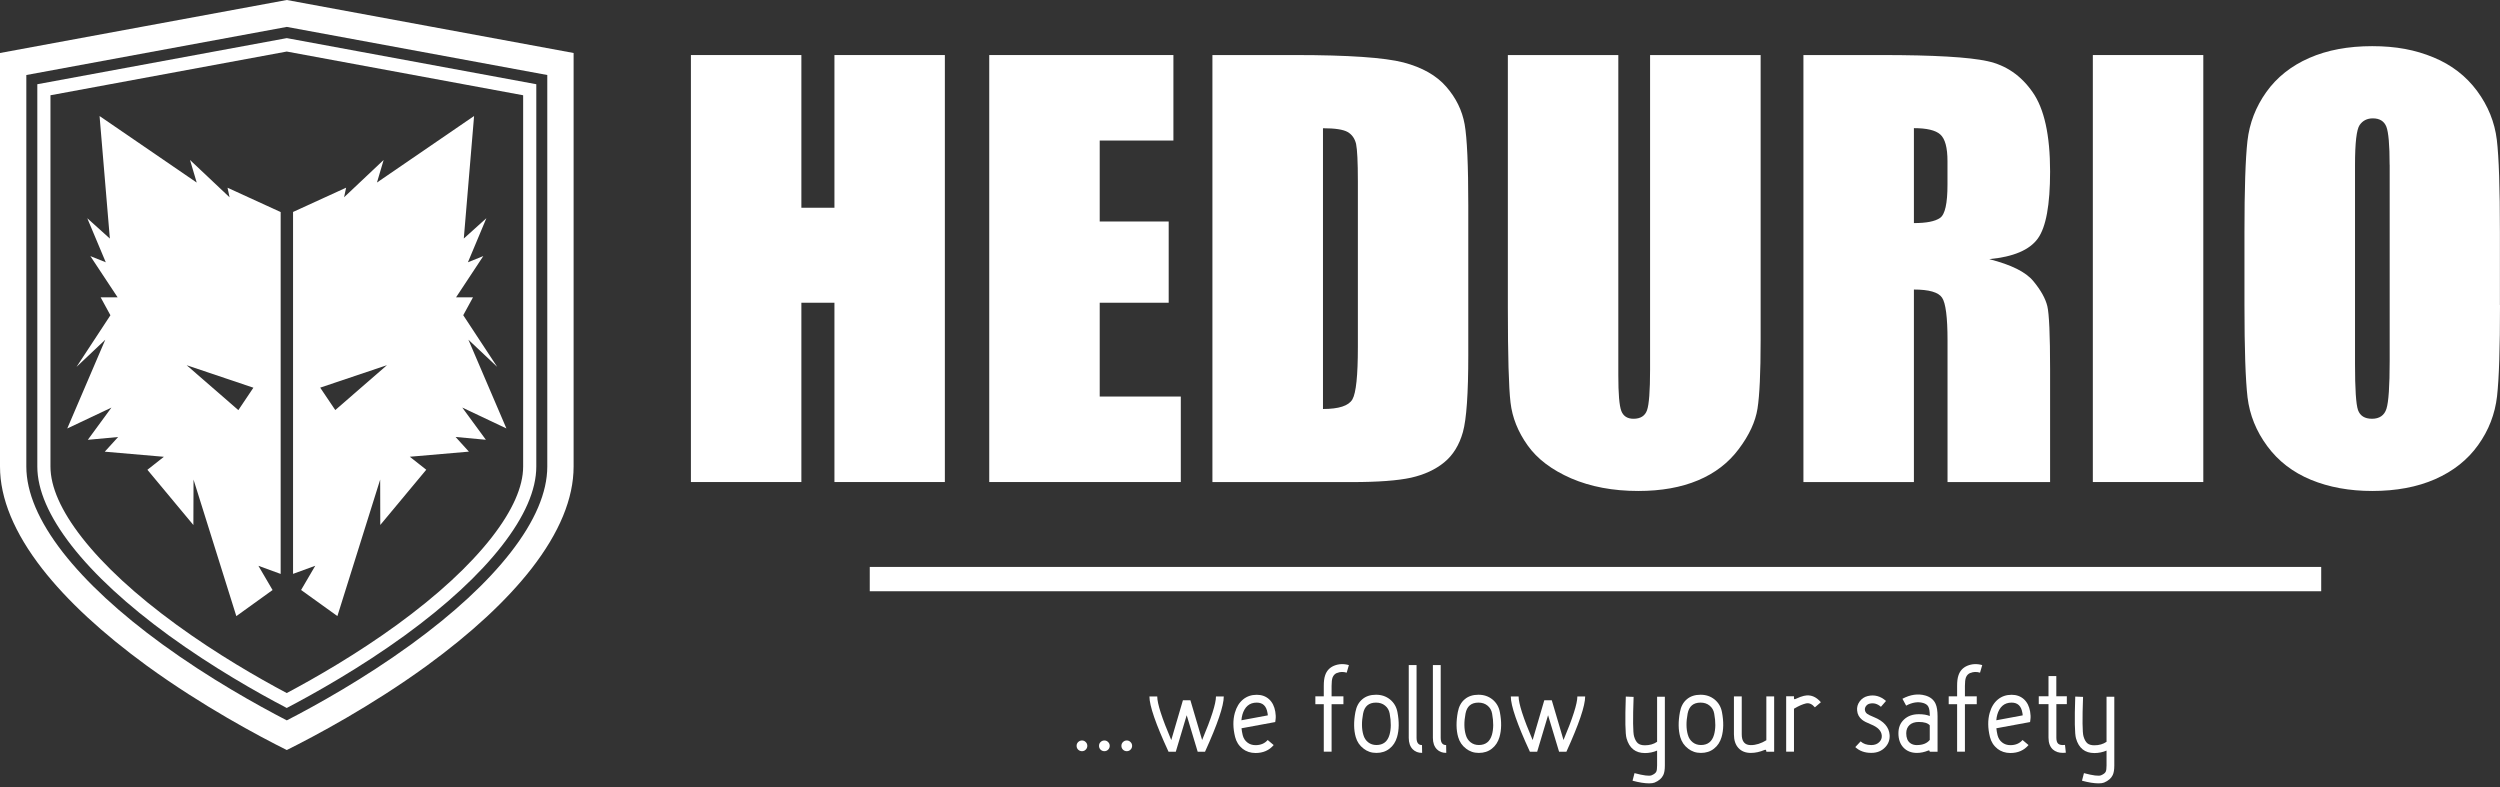
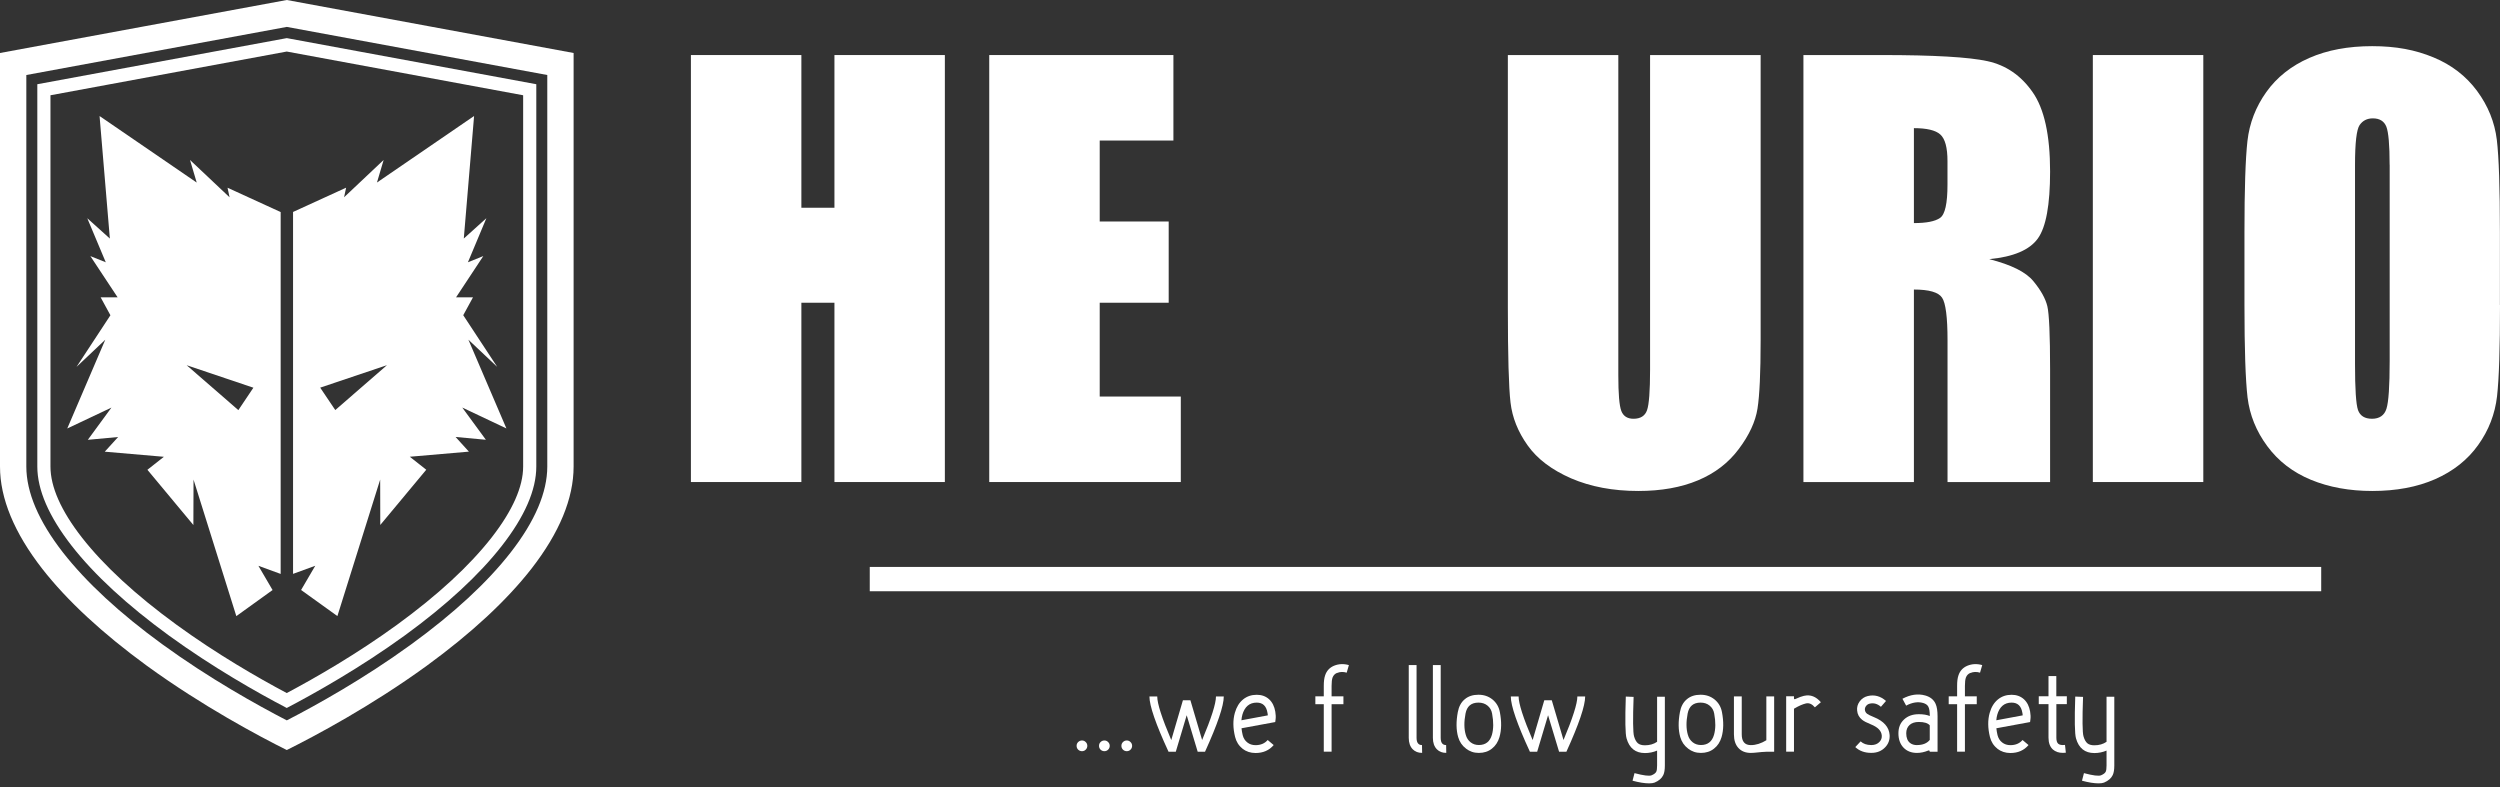
<svg xmlns="http://www.w3.org/2000/svg" width="162" height="51" viewBox="0 0 162 51" fill="none">
  <rect x="0" y="0" width="162" height="51" fill="#333333" stroke="none" />
  <path d="M18.584 0L0 3.434V30.233C0 32.297 0.921 34.524 2.74 36.861C4.352 38.925 6.634 41.037 9.519 43.143C13.126 45.762 16.799 47.714 18.584 48.602C20.369 47.714 24.048 45.762 27.651 43.143C30.539 41.037 32.818 38.925 34.431 36.861C36.252 34.521 37.17 32.297 37.17 30.233V3.434L18.584 0ZM35.464 30.233C35.464 31.903 34.667 33.776 33.088 35.803C31.573 37.746 29.406 39.749 26.651 41.752C23.59 43.977 20.508 45.689 18.584 46.68C16.656 45.683 13.571 43.968 10.522 41.752C7.764 39.746 5.601 37.743 4.082 35.803C2.506 33.779 1.706 31.903 1.706 30.233V4.861L18.584 1.743L35.464 4.861V30.233Z" fill="white" />
  <path d="M18.584 2.47L2.418 5.458V30.233C2.418 31.742 3.167 33.467 4.64 35.361C6.116 37.252 8.234 39.204 10.934 41.173C13.786 43.243 16.662 44.874 18.581 45.877C20.372 44.938 23.339 43.277 26.23 41.177C28.933 39.21 31.051 37.252 32.524 35.364C34.003 33.467 34.752 31.742 34.752 30.236V5.458L18.584 2.47ZM33.9 30.233C33.9 31.542 33.212 33.091 31.855 34.834C30.427 36.661 28.369 38.561 25.73 40.483C23.13 42.374 20.472 43.904 18.581 44.91C16.705 43.913 14.053 42.386 11.438 40.483C8.798 38.561 6.737 36.658 5.31 34.834C3.955 33.097 3.27 31.545 3.27 30.236V6.173L18.581 3.34L33.9 6.173V30.233Z" fill="white" />
  <path d="M18.18 13.738L14.744 12.165L14.877 12.786L12.313 10.367L12.747 11.831L6.452 7.519L7.119 15.459L5.655 14.141L6.855 16.998L5.855 16.595L7.622 19.268H6.522L7.155 20.429L4.958 23.775L6.822 22.014L4.358 27.766L7.222 26.411L5.691 28.5L7.655 28.318L6.789 29.269L10.619 29.6L9.552 30.442L12.531 34.021L12.541 31.078L15.314 39.925L17.662 38.234L16.744 36.664L18.187 37.191V13.738H18.18ZM15.444 26.575L12.095 23.666L16.42 25.123L15.444 26.578V26.575Z" fill="white" />
  <path d="M18.987 37.188L20.429 36.661L19.511 38.231L21.863 39.922L24.636 31.076L24.642 34.018L27.621 30.439L26.554 29.597L30.385 29.266L29.521 28.315L31.485 28.497L29.954 26.409L32.815 27.763L30.351 22.011L32.218 23.772L30.018 20.426L30.651 19.265H29.554L31.318 16.593L30.321 16.995L31.518 14.138L30.054 15.456L30.721 7.516L24.427 11.828L24.86 10.365L22.296 12.783L22.429 12.162L18.99 13.735V37.188H18.987ZM20.747 25.12L25.075 23.663L21.726 26.572L20.747 25.117V25.12Z" fill="white" />
  <path d="M61.227 3.567V31.236H54.072V19.617H51.929V31.236H44.771V3.567H51.929V13.462H54.072V3.567H61.227Z" fill="white" />
  <path d="M64.103 3.567H76.037V9.107H71.261V14.353H75.731V19.617H71.261V25.696H76.516V31.236H64.103V3.567Z" fill="white" />
-   <path d="M78.571 3.567H83.926C87.381 3.567 89.721 3.731 90.942 4.046C92.16 4.367 93.085 4.891 93.718 5.622C94.354 6.349 94.748 7.161 94.909 8.055C95.067 8.952 95.145 10.707 95.145 13.329V23.017C95.145 25.499 95.03 27.16 94.797 27.997C94.563 28.833 94.16 29.491 93.582 29.963C93.003 30.436 92.287 30.761 91.439 30.954C90.584 31.142 89.305 31.239 87.593 31.239H78.565V3.567H78.571ZM85.729 8.307V26.503C86.76 26.503 87.393 26.296 87.635 25.881C87.875 25.463 87.99 24.336 87.99 22.487V11.741C87.99 10.486 87.948 9.683 87.875 9.331C87.793 8.98 87.611 8.719 87.329 8.555C87.044 8.392 86.511 8.31 85.732 8.31L85.729 8.307Z" fill="white" />
  <path d="M114.089 3.567V22.06C114.089 24.157 114.02 25.627 113.886 26.478C113.753 27.324 113.347 28.2 112.677 29.091C112.013 29.985 111.129 30.666 110.034 31.124C108.94 31.585 107.649 31.815 106.164 31.815C104.519 31.815 103.067 31.539 101.809 30.997C100.552 30.448 99.612 29.736 98.988 28.857C98.364 27.981 97.994 27.057 97.882 26.084C97.767 25.111 97.709 23.06 97.709 19.944V3.567H104.867V24.314C104.867 25.521 104.931 26.29 105.061 26.63C105.192 26.966 105.455 27.136 105.852 27.136C106.304 27.136 106.601 26.948 106.728 26.581C106.858 26.212 106.925 25.333 106.925 23.957V3.567H114.083H114.089Z" fill="white" />
  <path d="M116.862 3.567H121.93C125.309 3.567 127.594 3.7 128.791 3.964C129.988 4.225 130.964 4.894 131.712 5.97C132.47 7.046 132.846 8.764 132.846 11.119C132.846 13.271 132.582 14.723 132.049 15.459C131.512 16.201 130.467 16.644 128.903 16.793C130.318 17.153 131.267 17.62 131.758 18.214C132.249 18.808 132.549 19.35 132.667 19.841C132.785 20.338 132.846 21.705 132.846 23.939V31.236H126.2V22.041C126.2 20.562 126.081 19.641 125.848 19.293C125.615 18.938 125.006 18.762 124.021 18.762V31.236H116.862V3.567ZM124.021 8.307V14.456C124.827 14.456 125.391 14.347 125.712 14.123C126.039 13.904 126.197 13.18 126.197 11.962V10.44C126.197 9.565 126.042 8.989 125.727 8.71C125.421 8.437 124.842 8.304 124.021 8.304V8.307Z" fill="white" />
  <path d="M142.774 3.567V31.236H135.616V3.567H142.774Z" fill="white" />
  <path d="M162 19.768C162 22.551 161.939 24.517 161.809 25.675C161.676 26.83 161.27 27.884 160.582 28.842C159.897 29.8 158.972 30.53 157.803 31.048C156.636 31.561 155.275 31.815 153.72 31.815C152.248 31.815 150.92 31.573 149.75 31.091C148.578 30.606 147.635 29.882 146.92 28.912C146.202 27.942 145.78 26.89 145.641 25.754C145.508 24.611 145.441 22.617 145.441 19.768V15.038C145.441 12.259 145.505 10.289 145.635 9.131C145.765 7.98 146.174 6.922 146.859 5.961C147.541 5.007 148.468 4.27 149.635 3.758C150.805 3.243 152.166 2.991 153.717 2.991C155.269 2.991 156.515 3.231 157.691 3.719C158.863 4.203 159.803 4.931 160.518 5.898C161.23 6.864 161.655 7.919 161.794 9.058C161.93 10.201 161.994 12.192 161.994 15.041V19.772L162 19.768ZM154.848 10.68C154.848 9.392 154.775 8.571 154.636 8.21C154.493 7.852 154.199 7.67 153.76 7.67C153.387 7.67 153.102 7.816 152.902 8.107C152.705 8.398 152.605 9.255 152.605 10.68V23.602C152.605 25.202 152.669 26.196 152.799 26.572C152.933 26.945 153.233 27.136 153.708 27.136C154.184 27.136 154.508 26.918 154.642 26.487C154.781 26.051 154.851 25.02 154.851 23.393V10.68H154.848Z" fill="white" />
  <path d="M150.414 36.737H56.36V38.313H150.414V36.737Z" fill="white" />
  <path d="M70.355 48.577C70.288 48.644 70.207 48.677 70.113 48.677C70.019 48.677 69.934 48.644 69.864 48.577C69.797 48.508 69.764 48.426 69.764 48.329C69.764 48.232 69.797 48.153 69.864 48.086C69.931 48.02 70.016 47.983 70.113 47.983C70.21 47.983 70.288 48.017 70.355 48.086C70.425 48.153 70.458 48.235 70.458 48.329C70.458 48.423 70.425 48.508 70.355 48.577Z" fill="white" />
  <path d="M71.807 48.577C71.74 48.644 71.658 48.677 71.564 48.677C71.47 48.677 71.385 48.644 71.316 48.577C71.249 48.508 71.216 48.426 71.216 48.329C71.216 48.232 71.249 48.153 71.316 48.086C71.382 48.02 71.467 47.983 71.564 47.983C71.661 47.983 71.74 48.017 71.807 48.086C71.876 48.153 71.91 48.235 71.91 48.329C71.91 48.423 71.876 48.508 71.807 48.577Z" fill="white" />
  <path d="M73.258 48.577C73.192 48.644 73.11 48.677 73.016 48.677C72.922 48.677 72.837 48.644 72.767 48.577C72.701 48.508 72.667 48.426 72.667 48.329C72.667 48.232 72.701 48.153 72.767 48.086C72.837 48.017 72.919 47.983 73.016 47.983C73.113 47.983 73.192 48.017 73.258 48.086C73.328 48.153 73.361 48.235 73.361 48.329C73.361 48.423 73.328 48.508 73.258 48.577Z" fill="white" />
  <path d="M75.719 48.708C74.895 46.926 74.483 45.732 74.483 45.129H74.989C74.989 45.592 75.292 46.532 75.898 47.956L76.653 45.377H77.138L77.898 47.953C78.495 46.532 78.795 45.589 78.795 45.132H79.301C79.301 45.735 78.895 46.929 78.086 48.711H77.61L76.898 46.347L76.192 48.711H75.716L75.719 48.708Z" fill="white" />
  <path d="M80.51 48.505C80.271 48.32 80.114 48.068 80.035 47.756C79.892 47.177 79.886 46.656 80.02 46.189C80.126 45.816 80.301 45.529 80.55 45.325C80.798 45.122 81.092 45.022 81.438 45.022C81.756 45.022 82.023 45.119 82.235 45.31C82.447 45.504 82.58 45.771 82.638 46.11C82.671 46.304 82.677 46.468 82.659 46.604L82.635 46.789L80.45 47.192C80.465 47.341 80.492 47.489 80.526 47.635C80.577 47.838 80.677 47.995 80.826 48.111C80.974 48.229 81.153 48.286 81.359 48.286C81.692 48.286 81.956 48.174 82.147 47.953L82.535 48.28C82.244 48.623 81.85 48.795 81.359 48.795C81.035 48.795 80.753 48.702 80.51 48.514V48.505ZM80.504 46.322C80.474 46.422 80.456 46.541 80.444 46.674L82.153 46.356C82.153 46.301 82.144 46.247 82.132 46.189C82.059 45.747 81.829 45.529 81.435 45.529C80.965 45.529 80.653 45.795 80.501 46.326L80.504 46.322Z" fill="white" />
  <path d="M86.638 43.604C86.499 43.662 86.405 43.762 86.35 43.904C86.308 44.022 86.287 44.201 86.287 44.444V45.122H87.054V45.632H86.287V48.708H85.781V45.632H85.235V45.122H85.781V44.444C85.781 44.162 85.808 43.938 85.866 43.771C85.963 43.471 86.156 43.262 86.444 43.14C86.748 43.016 87.069 43.001 87.408 43.098L87.266 43.589C87.041 43.522 86.835 43.528 86.641 43.61L86.638 43.604Z" fill="white" />
-   <path d="M88.357 48.505C88.108 48.32 87.942 48.071 87.851 47.759C87.72 47.298 87.714 46.762 87.829 46.144C87.896 45.783 88.045 45.504 88.281 45.31C88.508 45.116 88.805 45.019 89.166 45.019C89.526 45.019 89.82 45.122 90.075 45.325C90.33 45.535 90.49 45.807 90.554 46.144C90.672 46.759 90.663 47.298 90.53 47.759C90.436 48.08 90.272 48.332 90.036 48.514C89.802 48.699 89.52 48.789 89.193 48.789C88.866 48.789 88.599 48.695 88.357 48.508V48.505ZM88.329 46.238C88.226 46.777 88.233 47.238 88.345 47.617C88.402 47.823 88.508 47.983 88.66 48.102C88.811 48.22 88.99 48.277 89.193 48.277C89.63 48.277 89.911 48.056 90.039 47.617C90.148 47.238 90.151 46.777 90.051 46.238C90.011 46.019 89.911 45.85 89.751 45.722C89.593 45.592 89.399 45.529 89.166 45.529C88.699 45.529 88.42 45.765 88.329 46.238Z" fill="white" />
  <path d="M92.142 48.786C91.903 48.786 91.706 48.711 91.551 48.559C91.375 48.383 91.287 48.135 91.287 47.813V43.095H91.793V47.813C91.793 47.995 91.833 48.123 91.909 48.195C91.966 48.253 92.045 48.28 92.145 48.28L92.154 48.786H92.142Z" fill="white" />
  <path d="M93.706 48.786C93.466 48.786 93.269 48.711 93.115 48.559C92.939 48.383 92.851 48.135 92.851 47.813V43.095H93.357V47.813C93.357 47.995 93.397 48.123 93.472 48.195C93.53 48.253 93.609 48.28 93.709 48.28L93.718 48.786H93.706Z" fill="white" />
  <path d="M94.994 48.505C94.745 48.32 94.579 48.071 94.488 47.759C94.357 47.298 94.351 46.762 94.466 46.144C94.533 45.783 94.682 45.504 94.918 45.31C95.145 45.116 95.442 45.019 95.803 45.019C96.163 45.019 96.457 45.122 96.712 45.325C96.967 45.535 97.127 45.807 97.191 46.144C97.309 46.759 97.3 47.298 97.167 47.759C97.073 48.08 96.909 48.332 96.673 48.514C96.439 48.699 96.157 48.789 95.83 48.789C95.503 48.789 95.236 48.695 94.994 48.508V48.505ZM94.966 46.238C94.863 46.777 94.869 47.238 94.982 47.617C95.039 47.823 95.145 47.983 95.297 48.102C95.448 48.22 95.627 48.277 95.83 48.277C96.266 48.277 96.548 48.056 96.676 47.617C96.785 47.238 96.788 46.777 96.688 46.238C96.648 46.019 96.548 45.85 96.388 45.722C96.23 45.592 96.036 45.529 95.803 45.529C95.336 45.529 95.057 45.765 94.966 46.238Z" fill="white" />
  <path d="M99.136 48.708C98.312 46.926 97.9 45.732 97.9 45.129H98.406C98.406 45.592 98.709 46.532 99.315 47.956L100.07 45.377H100.555L101.315 47.953C101.913 46.532 102.213 45.589 102.213 45.132H102.719C102.719 45.735 102.313 46.929 101.503 48.711H101.028L100.315 46.347L99.609 48.711H99.133L99.136 48.708Z" fill="white" />
  <path d="M107.883 45.147V49.605C107.883 49.874 107.85 50.081 107.78 50.226C107.683 50.432 107.495 50.596 107.219 50.711C107.134 50.744 107.016 50.762 106.865 50.762C106.574 50.762 106.216 50.705 105.789 50.59L105.916 50.099C106.504 50.256 106.874 50.302 107.025 50.238C107.186 50.171 107.286 50.093 107.328 50.002C107.362 49.932 107.38 49.799 107.38 49.599V48.638C107.131 48.744 106.871 48.798 106.592 48.798C105.977 48.798 105.58 48.48 105.401 47.847C105.316 47.556 105.301 46.65 105.352 45.138L105.858 45.159C105.804 46.617 105.816 47.468 105.886 47.711C105.946 47.923 106.031 48.074 106.137 48.165C106.243 48.253 106.395 48.295 106.592 48.295C106.898 48.295 107.162 48.22 107.38 48.068V45.147H107.886H107.883Z" fill="white" />
  <path d="M109.386 48.505C109.138 48.32 108.971 48.071 108.88 47.759C108.75 47.298 108.744 46.762 108.859 46.144C108.925 45.783 109.074 45.504 109.31 45.31C109.538 45.116 109.835 45.019 110.195 45.019C110.556 45.019 110.85 45.122 111.104 45.325C111.359 45.535 111.52 45.807 111.583 46.144C111.701 46.759 111.692 47.298 111.559 47.759C111.465 48.08 111.301 48.332 111.065 48.514C110.832 48.699 110.55 48.789 110.222 48.789C109.895 48.789 109.628 48.695 109.386 48.508V48.505ZM109.359 46.238C109.256 46.777 109.262 47.238 109.374 47.617C109.431 47.823 109.538 47.983 109.689 48.102C109.841 48.22 110.019 48.277 110.222 48.277C110.659 48.277 110.941 48.056 111.068 47.617C111.177 47.238 111.18 46.777 111.08 46.238C111.041 46.019 110.941 45.85 110.78 45.722C110.623 45.592 110.429 45.529 110.195 45.529C109.728 45.529 109.45 45.765 109.359 46.238Z" fill="white" />
-   <path d="M114.965 45.125V48.714H114.459C114.459 48.599 114.423 48.559 114.344 48.596C114.038 48.726 113.741 48.789 113.456 48.789C113.114 48.789 112.844 48.683 112.65 48.471C112.456 48.259 112.359 47.965 112.359 47.589V45.125H112.865V47.589C112.865 48.053 113.062 48.283 113.456 48.283C113.783 48.283 114.117 48.177 114.459 47.968V45.125H114.965Z" fill="white" />
+   <path d="M114.965 45.125V48.714H114.459C114.038 48.726 113.741 48.789 113.456 48.789C113.114 48.789 112.844 48.683 112.65 48.471C112.456 48.259 112.359 47.965 112.359 47.589V45.125H112.865V47.589C112.865 48.053 113.062 48.283 113.456 48.283C113.783 48.283 114.117 48.177 114.459 47.968V45.125H114.965Z" fill="white" />
  <path d="M116.908 45.089C117.314 44.995 117.675 45.135 117.993 45.504L117.605 45.835C117.42 45.619 117.226 45.535 117.023 45.583C116.811 45.632 116.553 45.744 116.25 45.925V48.708H115.744V45.119H116.25V45.25C116.25 45.31 116.284 45.325 116.35 45.292C116.575 45.189 116.759 45.119 116.908 45.086V45.089Z" fill="white" />
  <path d="M121.251 48.786C120.83 48.786 120.484 48.659 120.223 48.411L120.569 48.041C120.736 48.199 120.966 48.277 121.254 48.28H121.263C121.487 48.28 121.663 48.211 121.796 48.068C121.902 47.953 121.951 47.82 121.939 47.662C121.917 47.359 121.681 47.117 121.233 46.938L121.205 46.926C120.954 46.826 120.772 46.729 120.66 46.638C120.469 46.483 120.363 46.286 120.342 46.044C120.32 45.828 120.375 45.632 120.508 45.45C120.642 45.271 120.814 45.156 121.03 45.104C121.46 45.001 121.854 45.104 122.214 45.422L121.884 45.801C121.657 45.601 121.411 45.535 121.151 45.598C121.063 45.619 120.99 45.665 120.933 45.735C120.866 45.813 120.836 45.904 120.845 46.001C120.857 46.104 120.905 46.189 120.993 46.256C121.063 46.31 121.199 46.374 121.399 46.456L121.427 46.468C122.072 46.729 122.411 47.117 122.448 47.629C122.466 47.935 122.372 48.199 122.166 48.417C121.933 48.665 121.633 48.786 121.266 48.786H121.254H121.251Z" fill="white" />
  <path d="M124.751 45.065C125.084 45.159 125.309 45.341 125.43 45.616C125.512 45.801 125.554 46.071 125.554 46.426V48.714H125.048C125.042 48.635 125.009 48.608 124.945 48.638C124.697 48.738 124.454 48.789 124.221 48.789C123.857 48.789 123.563 48.674 123.345 48.444C123.127 48.214 123.018 47.904 123.018 47.52C123.018 47.135 123.139 46.85 123.381 46.623C123.624 46.395 123.942 46.28 124.339 46.28C124.627 46.28 124.863 46.319 125.051 46.398C125.051 46.113 125.018 45.913 124.96 45.801C124.903 45.683 124.787 45.601 124.621 45.553C124.281 45.456 123.912 45.513 123.518 45.725L123.278 45.28C123.793 45.007 124.287 44.934 124.757 45.068L124.751 45.065ZM124.218 48.28C124.593 48.28 124.869 48.168 125.048 47.947V47.001C124.924 46.856 124.684 46.783 124.336 46.783C124.087 46.783 123.887 46.847 123.742 46.977C123.596 47.111 123.524 47.289 123.524 47.517C123.524 47.807 123.609 48.02 123.775 48.147C123.893 48.238 124.042 48.283 124.221 48.283L124.218 48.28Z" fill="white" />
  <path d="M127.679 43.604C127.539 43.662 127.445 43.762 127.391 43.904C127.348 44.022 127.327 44.201 127.327 44.444V45.122H128.094V45.632H127.327V48.708H126.821V45.632H126.276V45.122H126.821V44.444C126.821 44.162 126.848 43.938 126.906 43.771C127.003 43.471 127.197 43.262 127.485 43.14C127.788 43.016 128.109 43.001 128.448 43.098L128.306 43.589C128.082 43.522 127.876 43.528 127.682 43.61L127.679 43.604Z" fill="white" />
  <path d="M129.424 48.505C129.185 48.32 129.027 48.068 128.948 47.756C128.806 47.177 128.8 46.656 128.933 46.189C129.039 45.816 129.215 45.529 129.464 45.325C129.712 45.122 130.006 45.022 130.352 45.022C130.67 45.022 130.936 45.119 131.149 45.31C131.361 45.504 131.494 45.771 131.552 46.11C131.585 46.304 131.591 46.468 131.573 46.604L131.549 46.789L129.364 47.192C129.379 47.341 129.406 47.489 129.439 47.635C129.491 47.838 129.591 47.995 129.739 48.111C129.888 48.229 130.067 48.286 130.273 48.286C130.606 48.286 130.87 48.174 131.061 47.953L131.449 48.28C131.158 48.623 130.764 48.795 130.273 48.795C129.949 48.795 129.667 48.702 129.424 48.514V48.505ZM129.421 46.322C129.391 46.422 129.373 46.541 129.361 46.674L131.07 46.356C131.07 46.301 131.061 46.247 131.049 46.189C130.976 45.747 130.746 45.529 130.352 45.529C129.882 45.529 129.57 45.795 129.418 46.326L129.421 46.322Z" fill="white" />
  <path d="M133.252 45.626V47.801C133.252 47.989 133.291 48.12 133.37 48.192C133.455 48.268 133.603 48.295 133.812 48.271L133.867 48.774C133.803 48.783 133.74 48.786 133.679 48.786C133.409 48.786 133.191 48.714 133.031 48.571C132.84 48.398 132.743 48.141 132.743 47.801V45.626H132.112V45.119H132.743V43.807H133.249V45.119H133.931V45.626H133.249H133.252Z" fill="white" />
  <path d="M137.007 45.147V49.605C137.007 49.874 136.973 50.081 136.904 50.226C136.807 50.432 136.619 50.596 136.343 50.711C136.258 50.744 136.14 50.762 135.988 50.762C135.698 50.762 135.34 50.705 134.913 50.59L135.04 50.099C135.628 50.256 135.998 50.302 136.149 50.238C136.31 50.171 136.41 50.093 136.452 50.002C136.485 49.932 136.504 49.799 136.504 49.599V48.638C136.255 48.744 135.995 48.798 135.716 48.798C135.101 48.798 134.704 48.48 134.525 47.847C134.44 47.556 134.425 46.65 134.476 45.138L134.982 45.159C134.928 46.617 134.94 47.468 135.01 47.711C135.07 47.923 135.155 48.074 135.261 48.165C135.367 48.253 135.519 48.295 135.716 48.295C136.022 48.295 136.285 48.22 136.504 48.068V45.147H137.01H137.007Z" fill="white" />
</svg>